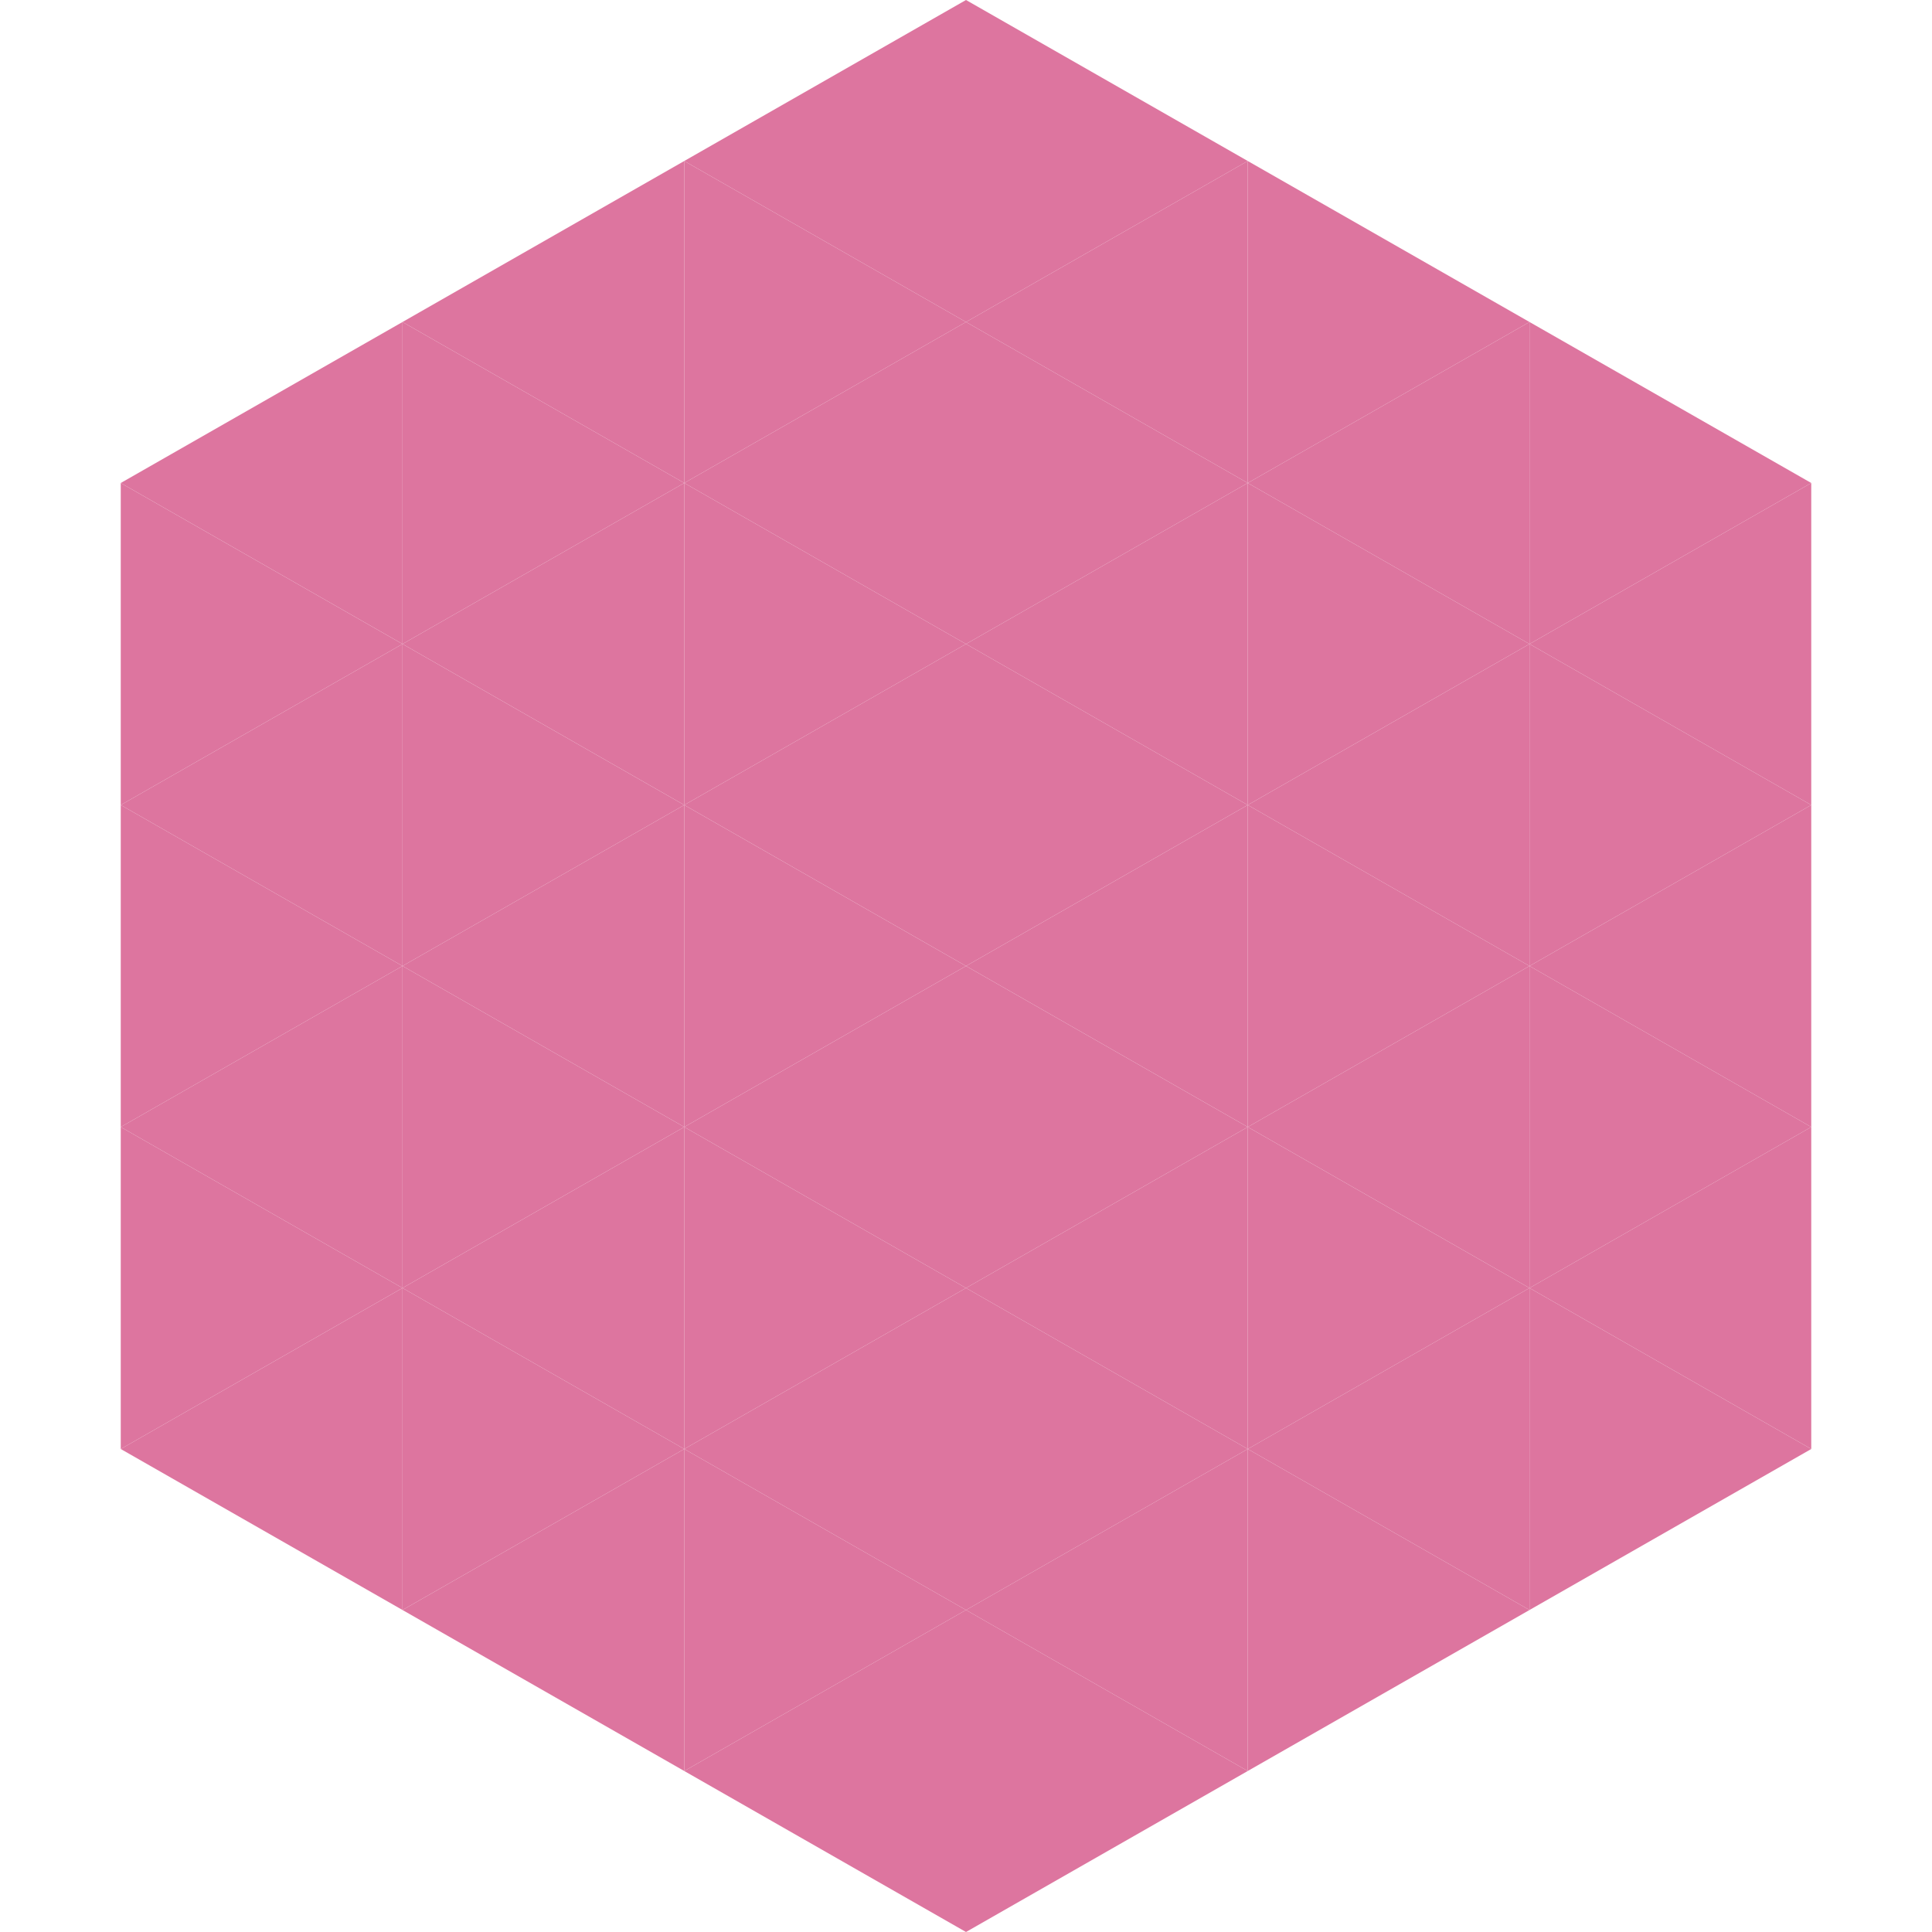
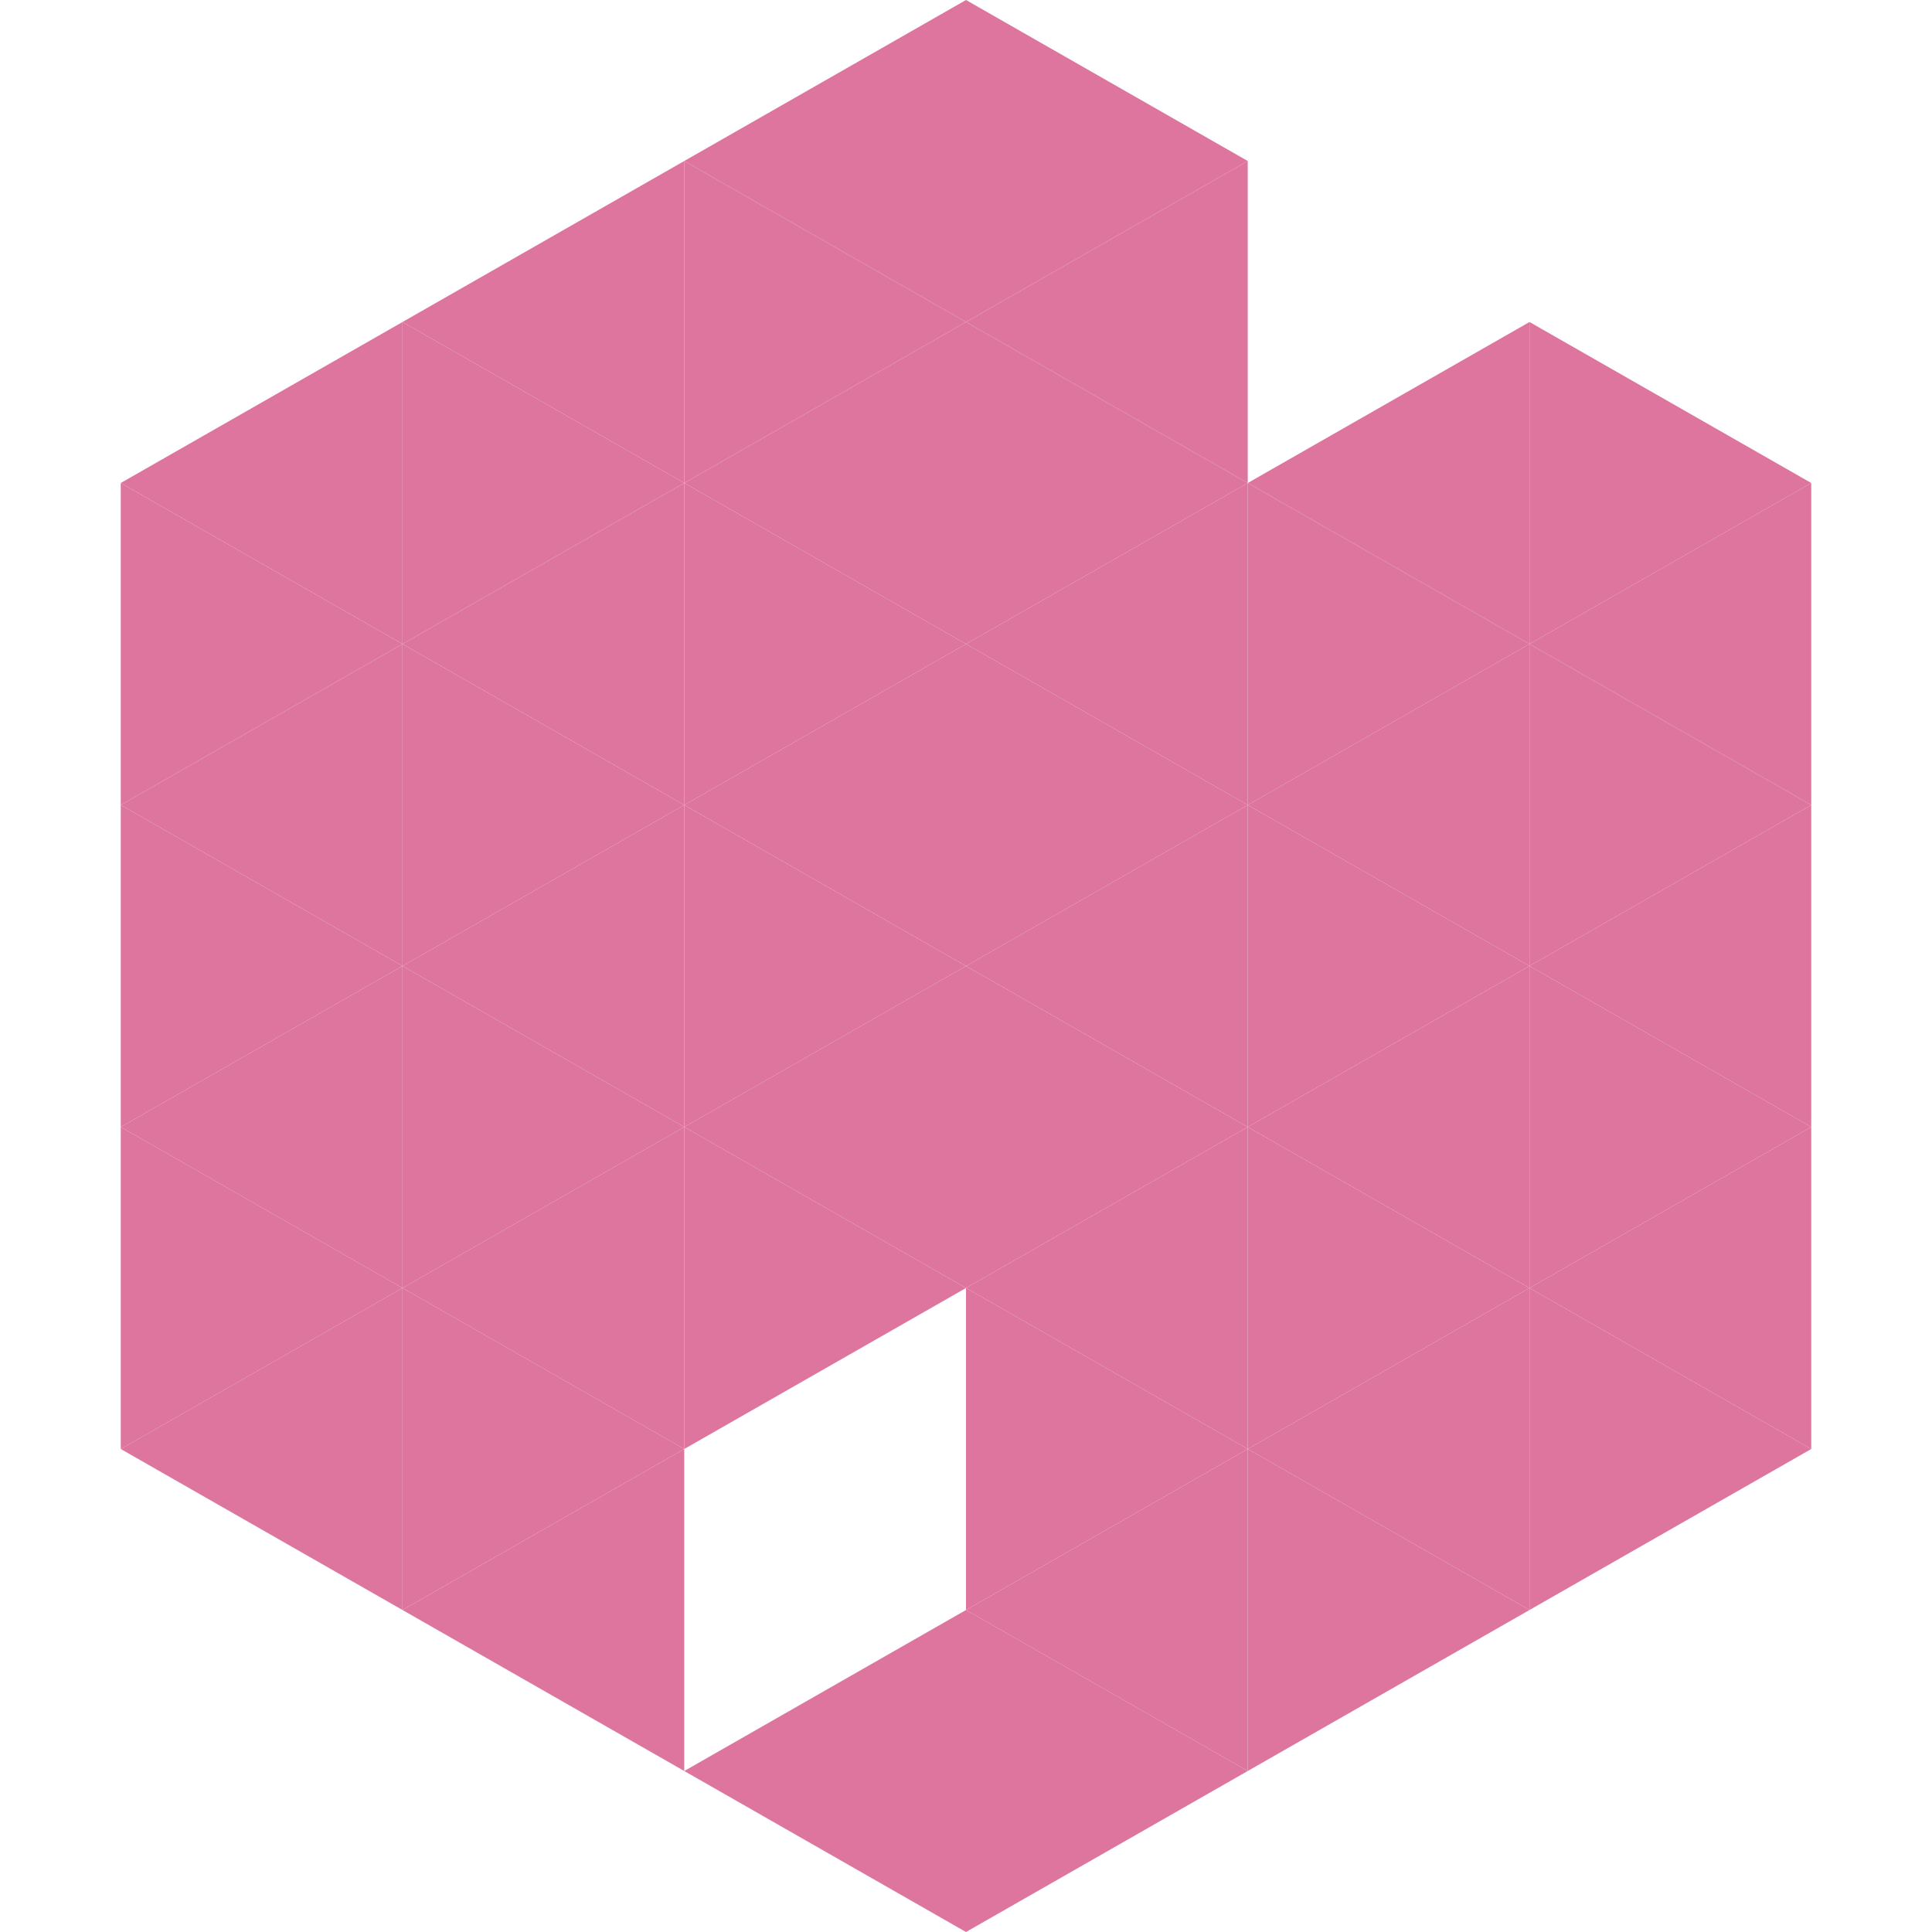
<svg xmlns="http://www.w3.org/2000/svg" width="240" height="240">
  <polygon points="50,40 15,60 50,80" style="fill:rgb(221,117,159)" />
  <polygon points="190,40 225,60 190,80" style="fill:rgb(221,117,159)" />
  <polygon points="15,60 50,80 15,100" style="fill:rgb(221,117,159)" />
  <polygon points="225,60 190,80 225,100" style="fill:rgb(221,117,159)" />
  <polygon points="50,80 15,100 50,120" style="fill:rgb(221,117,159)" />
  <polygon points="190,80 225,100 190,120" style="fill:rgb(221,117,159)" />
  <polygon points="15,100 50,120 15,140" style="fill:rgb(221,117,159)" />
  <polygon points="225,100 190,120 225,140" style="fill:rgb(221,117,159)" />
  <polygon points="50,120 15,140 50,160" style="fill:rgb(221,117,159)" />
  <polygon points="190,120 225,140 190,160" style="fill:rgb(221,117,159)" />
  <polygon points="15,140 50,160 15,180" style="fill:rgb(221,117,159)" />
  <polygon points="225,140 190,160 225,180" style="fill:rgb(221,117,159)" />
  <polygon points="50,160 15,180 50,200" style="fill:rgb(221,117,159)" />
  <polygon points="190,160 225,180 190,200" style="fill:rgb(221,117,159)" />
  <polygon points="15,180 50,200 15,220" style="fill:rgb(255,255,255); fill-opacity:0" />
  <polygon points="225,180 190,200 225,220" style="fill:rgb(255,255,255); fill-opacity:0" />
  <polygon points="50,0 85,20 50,40" style="fill:rgb(255,255,255); fill-opacity:0" />
  <polygon points="190,0 155,20 190,40" style="fill:rgb(255,255,255); fill-opacity:0" />
  <polygon points="85,20 50,40 85,60" style="fill:rgb(221,117,159)" />
-   <polygon points="155,20 190,40 155,60" style="fill:rgb(221,117,159)" />
  <polygon points="50,40 85,60 50,80" style="fill:rgb(221,117,159)" />
  <polygon points="190,40 155,60 190,80" style="fill:rgb(221,117,159)" />
  <polygon points="85,60 50,80 85,100" style="fill:rgb(221,117,159)" />
  <polygon points="155,60 190,80 155,100" style="fill:rgb(221,117,159)" />
  <polygon points="50,80 85,100 50,120" style="fill:rgb(221,117,159)" />
  <polygon points="190,80 155,100 190,120" style="fill:rgb(221,117,159)" />
  <polygon points="85,100 50,120 85,140" style="fill:rgb(221,117,159)" />
  <polygon points="155,100 190,120 155,140" style="fill:rgb(221,117,159)" />
  <polygon points="50,120 85,140 50,160" style="fill:rgb(221,117,159)" />
  <polygon points="190,120 155,140 190,160" style="fill:rgb(221,117,159)" />
  <polygon points="85,140 50,160 85,180" style="fill:rgb(221,117,159)" />
  <polygon points="155,140 190,160 155,180" style="fill:rgb(221,117,159)" />
  <polygon points="50,160 85,180 50,200" style="fill:rgb(221,117,159)" />
  <polygon points="190,160 155,180 190,200" style="fill:rgb(221,117,159)" />
  <polygon points="85,180 50,200 85,220" style="fill:rgb(221,117,159)" />
  <polygon points="155,180 190,200 155,220" style="fill:rgb(221,117,159)" />
  <polygon points="120,0 85,20 120,40" style="fill:rgb(221,117,159)" />
  <polygon points="120,0 155,20 120,40" style="fill:rgb(221,117,159)" />
  <polygon points="85,20 120,40 85,60" style="fill:rgb(221,117,159)" />
  <polygon points="155,20 120,40 155,60" style="fill:rgb(221,117,159)" />
  <polygon points="120,40 85,60 120,80" style="fill:rgb(221,117,159)" />
  <polygon points="120,40 155,60 120,80" style="fill:rgb(221,117,159)" />
  <polygon points="85,60 120,80 85,100" style="fill:rgb(221,117,159)" />
  <polygon points="155,60 120,80 155,100" style="fill:rgb(221,117,159)" />
  <polygon points="120,80 85,100 120,120" style="fill:rgb(221,117,159)" />
  <polygon points="120,80 155,100 120,120" style="fill:rgb(221,117,159)" />
  <polygon points="85,100 120,120 85,140" style="fill:rgb(221,117,159)" />
  <polygon points="155,100 120,120 155,140" style="fill:rgb(221,117,159)" />
  <polygon points="120,120 85,140 120,160" style="fill:rgb(221,117,159)" />
  <polygon points="120,120 155,140 120,160" style="fill:rgb(221,117,159)" />
  <polygon points="85,140 120,160 85,180" style="fill:rgb(221,117,159)" />
  <polygon points="155,140 120,160 155,180" style="fill:rgb(221,117,159)" />
-   <polygon points="120,160 85,180 120,200" style="fill:rgb(221,117,159)" />
  <polygon points="120,160 155,180 120,200" style="fill:rgb(221,117,159)" />
-   <polygon points="85,180 120,200 85,220" style="fill:rgb(221,117,159)" />
  <polygon points="155,180 120,200 155,220" style="fill:rgb(221,117,159)" />
  <polygon points="120,200 85,220 120,240" style="fill:rgb(221,117,159)" />
  <polygon points="120,200 155,220 120,240" style="fill:rgb(221,117,159)" />
  <polygon points="85,220 120,240 85,260" style="fill:rgb(255,255,255); fill-opacity:0" />
  <polygon points="155,220 120,240 155,260" style="fill:rgb(255,255,255); fill-opacity:0" />
</svg>